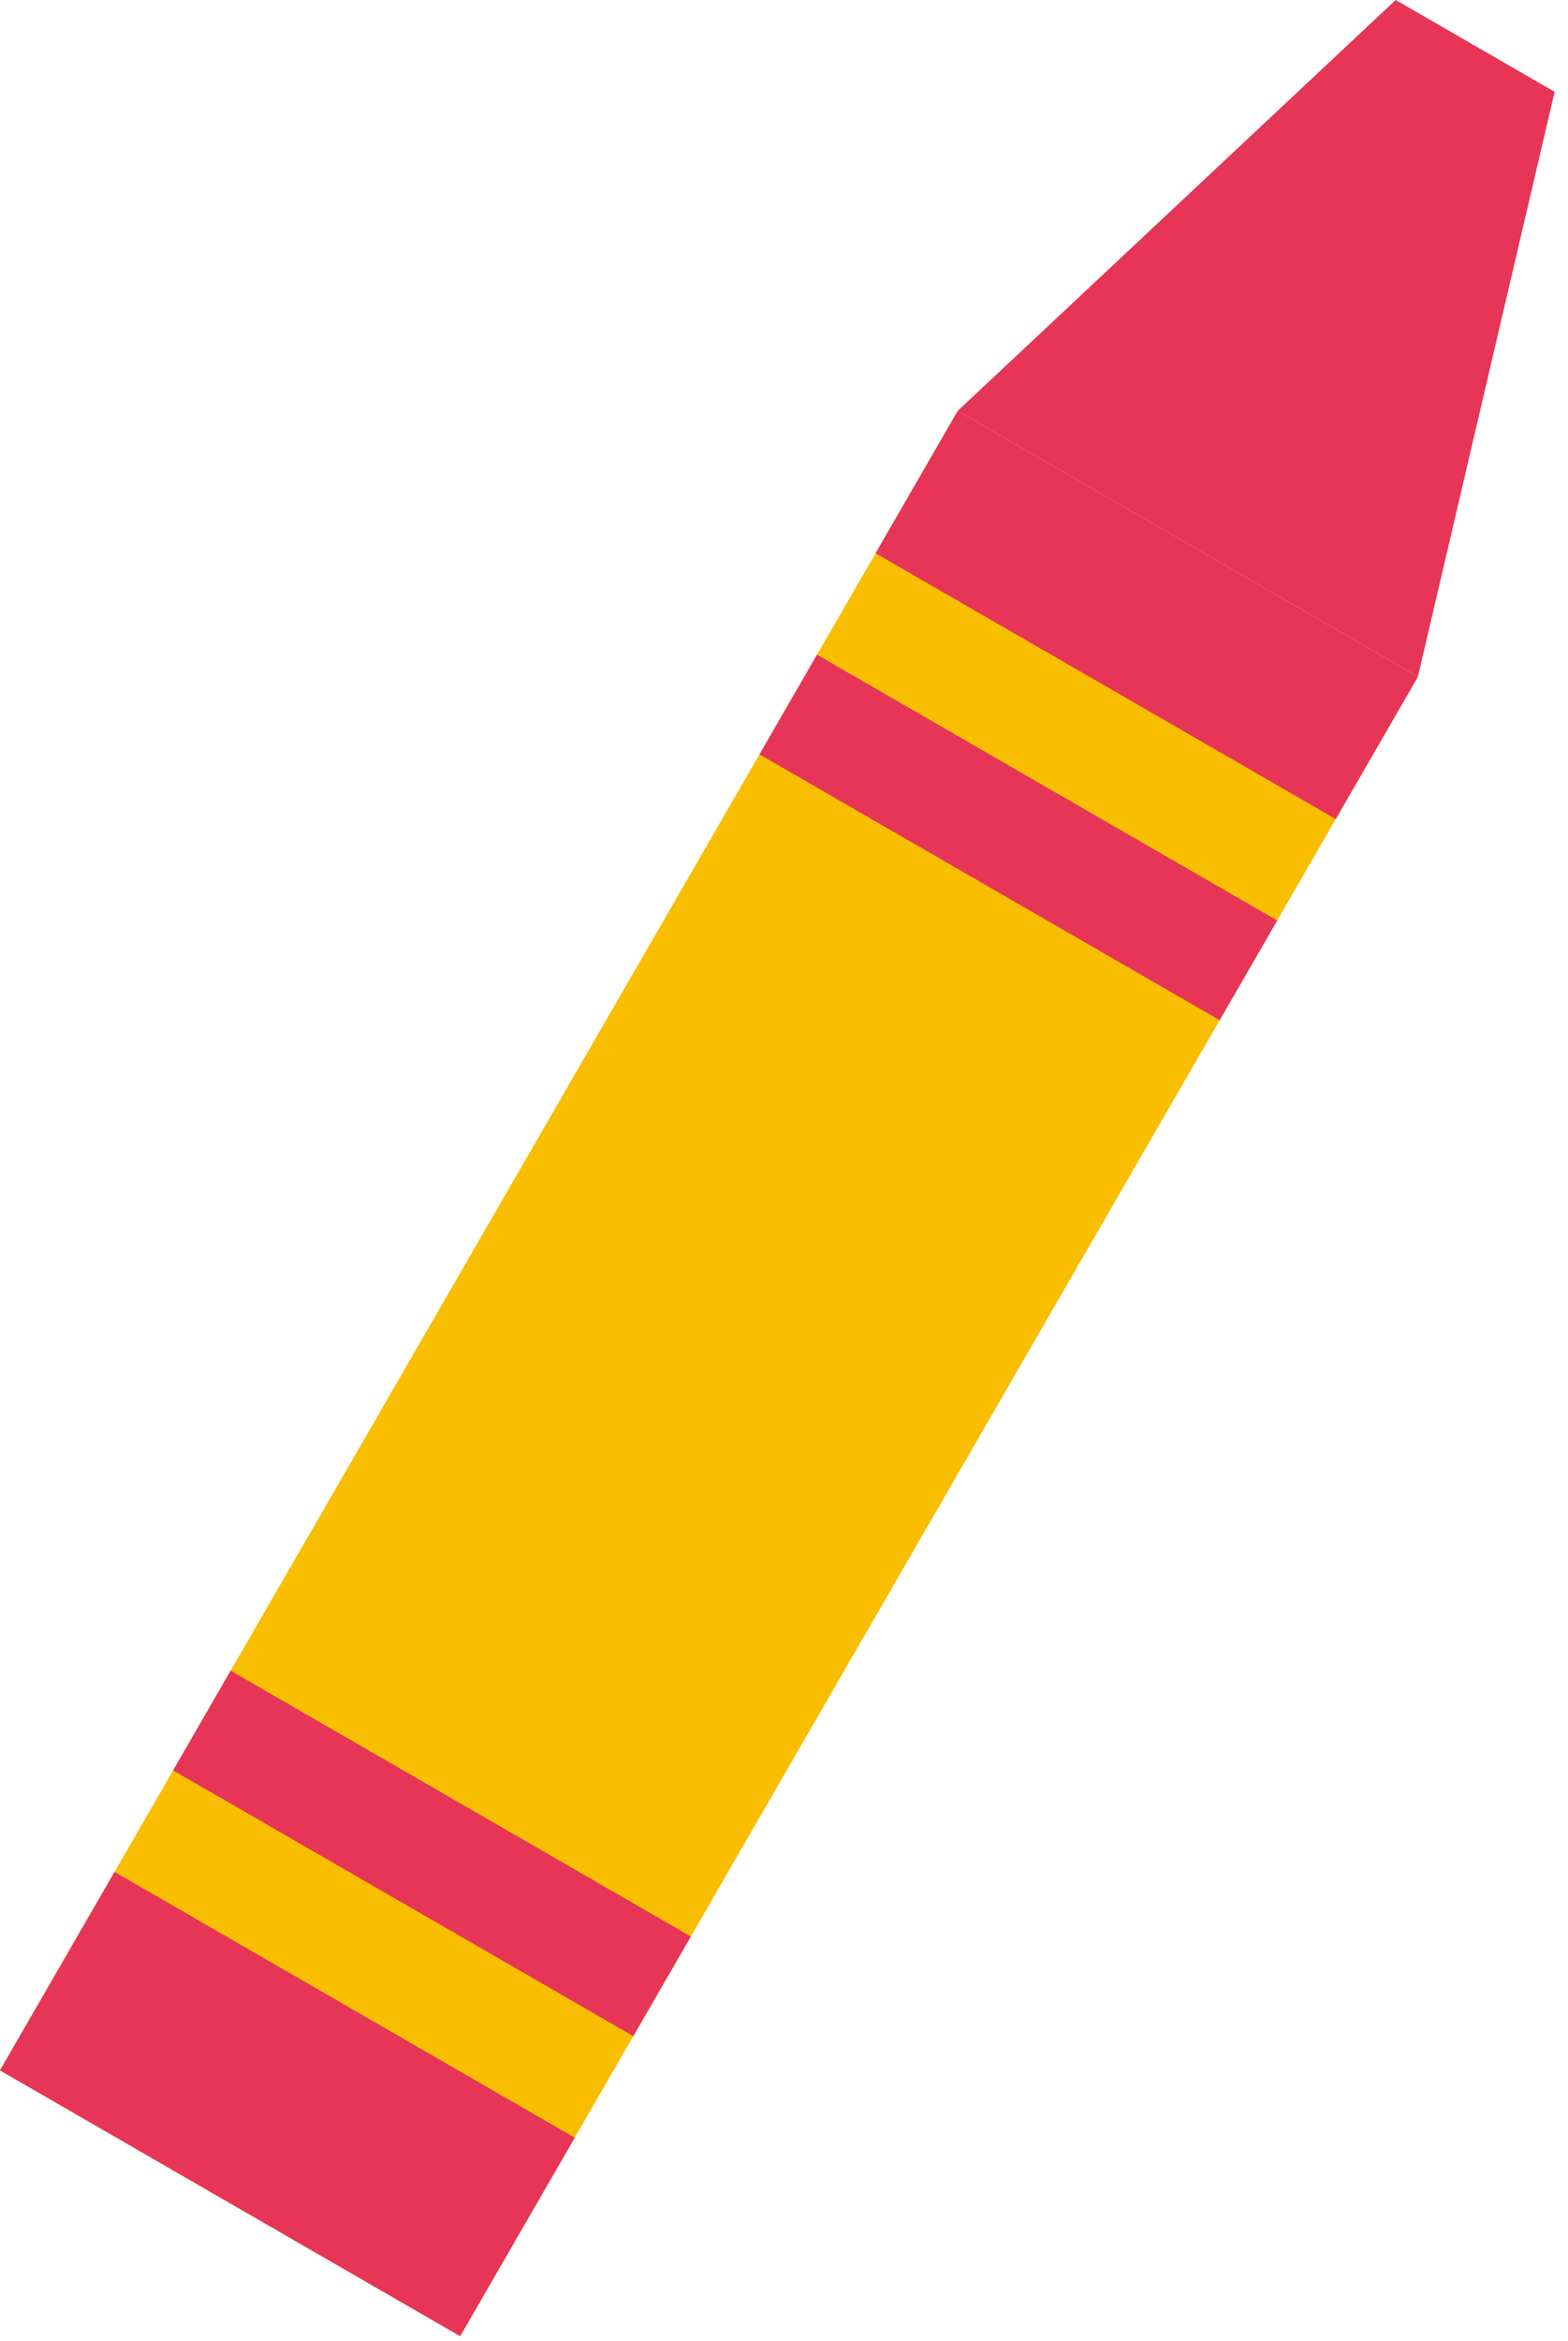
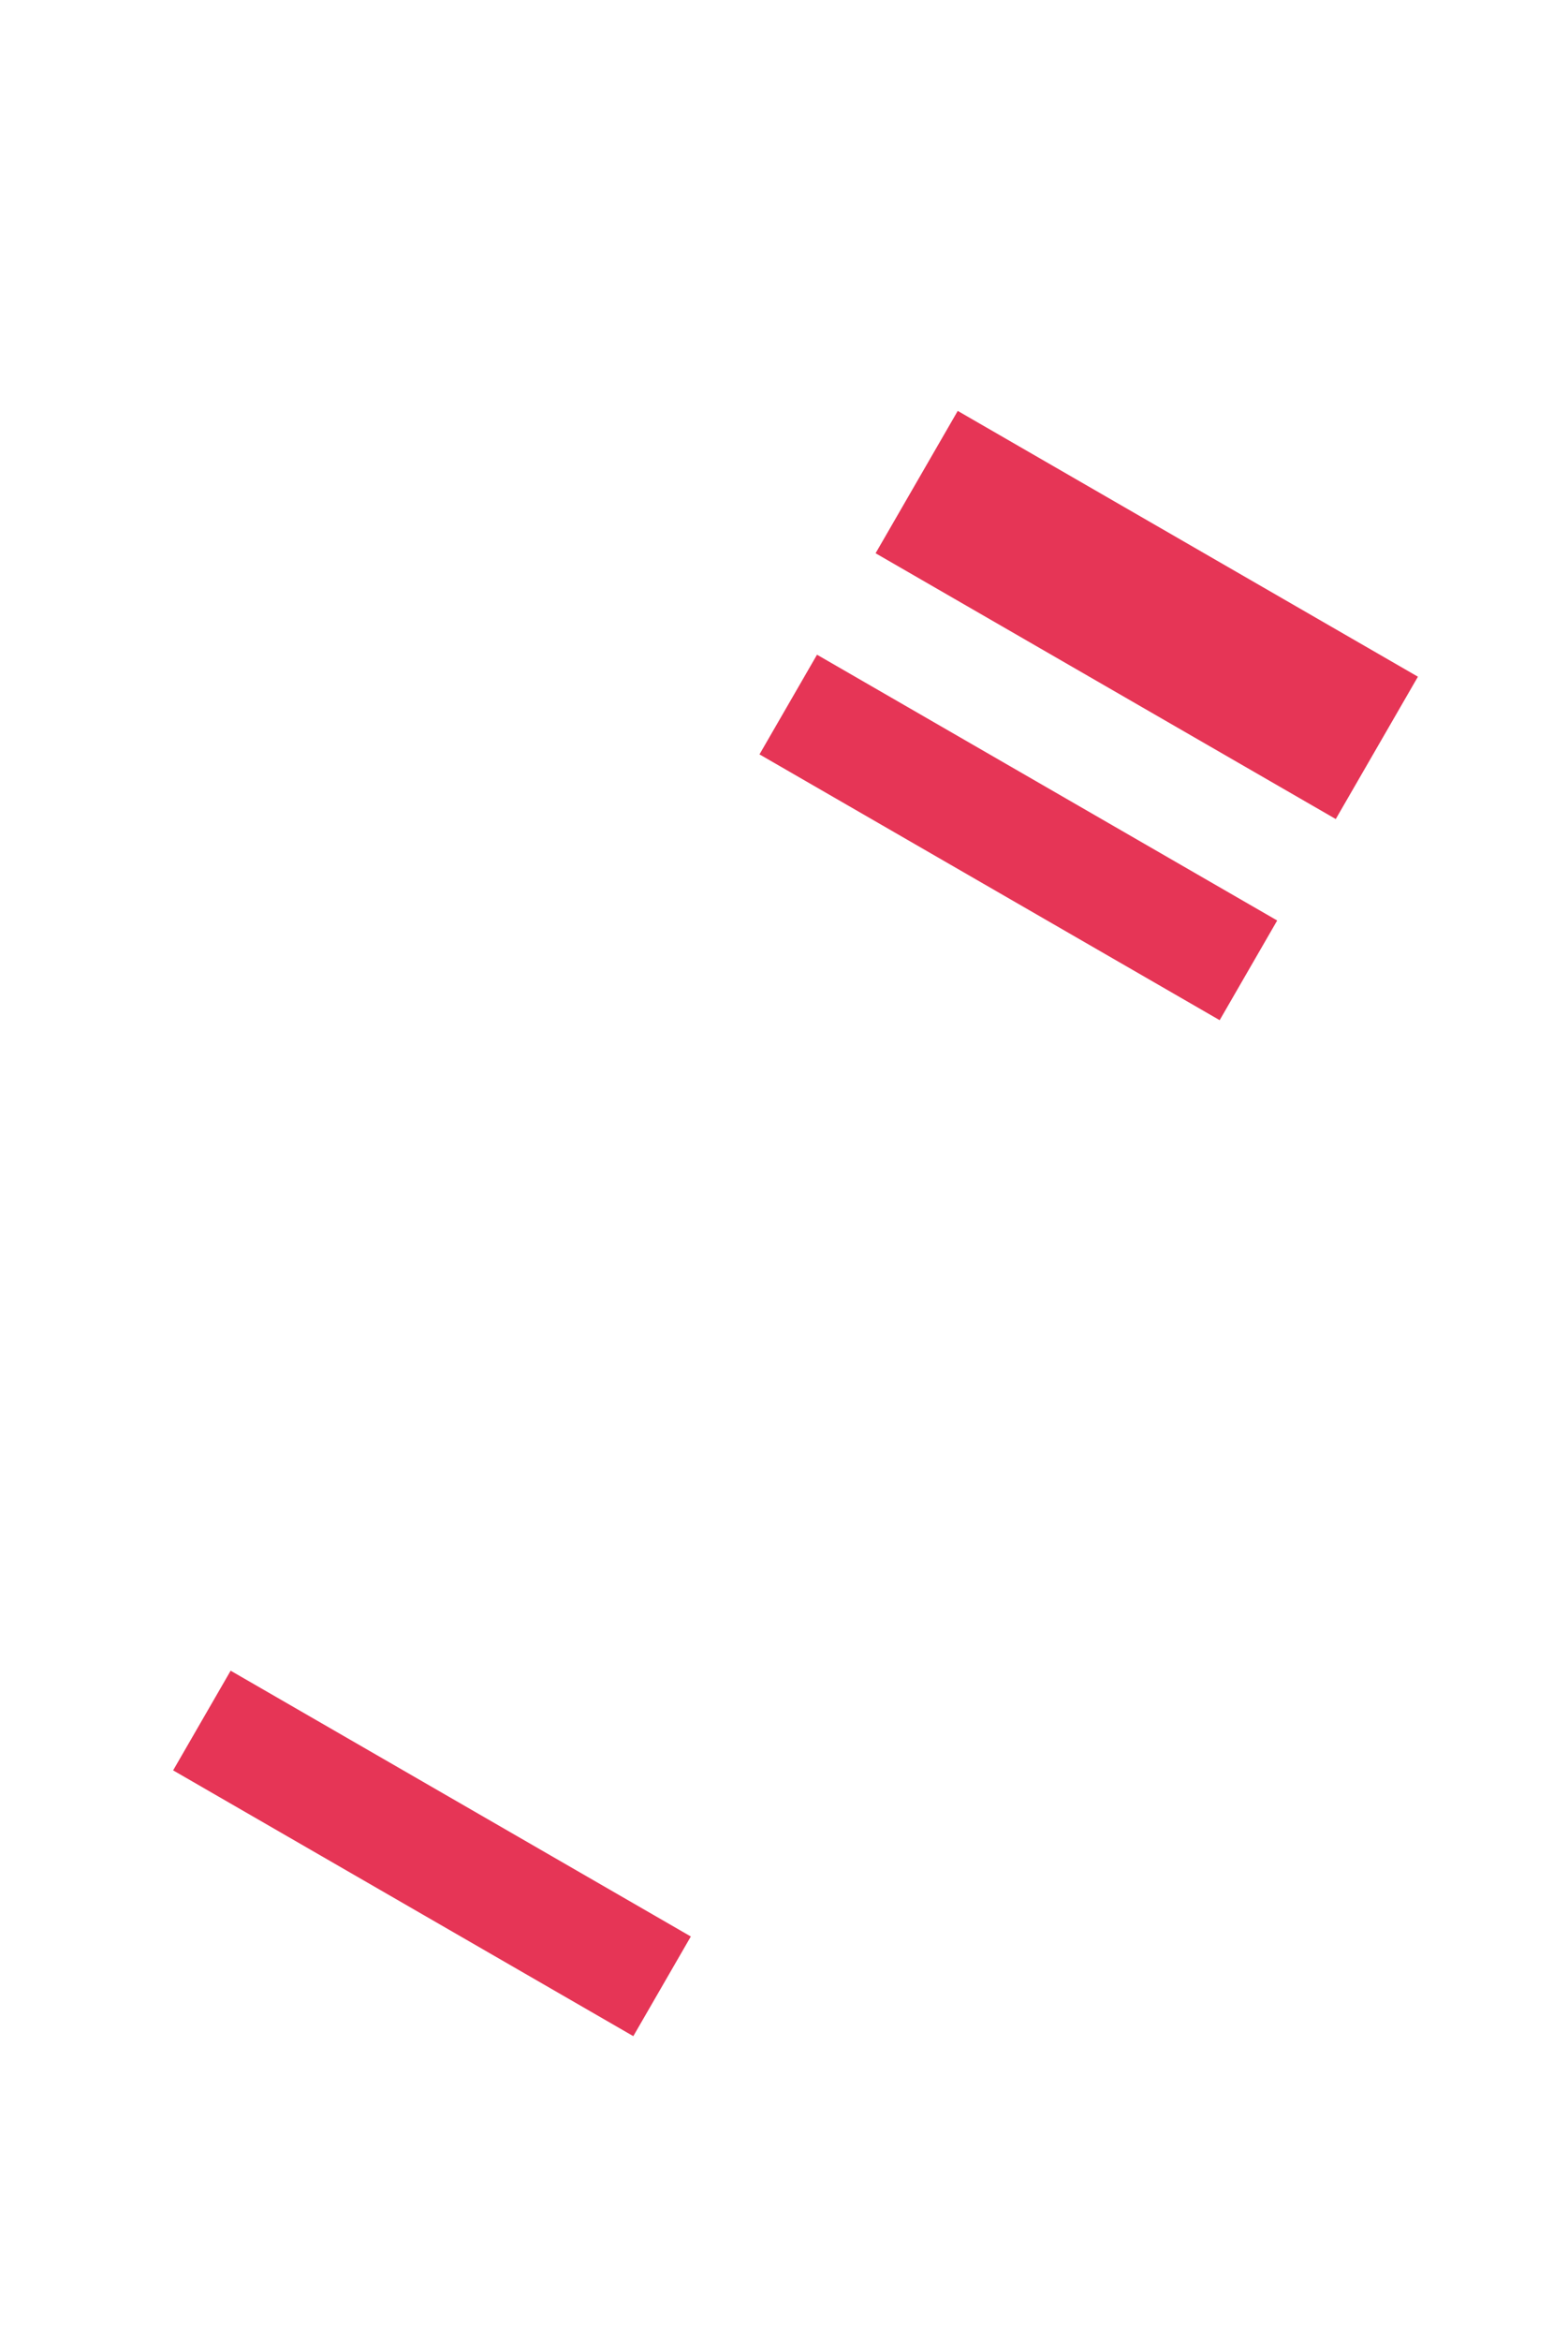
<svg xmlns="http://www.w3.org/2000/svg" version="1.1" id="レイヤー_1" x="0px" y="0px" width="67px" height="100px" viewBox="0 0 67 100" enable-background="new 0 0 67 100" xml:space="preserve">
-   <polygon fill="#E63556" points="59.637,0 40.922,17.55 60.586,28.903 66.429,3.921 " />
-   <rect x="18.94" y="17.744" transform="matrix(-0.866 -0.5 0.5 -0.866 27.193 124.62)" fill="#F9BE00" width="22.706" height="81.845" />
  <rect x="32.16" y="33.311" transform="matrix(-0.866 -0.5 0.5 -0.866 63.311 88.502)" fill="#E63556" width="22.706" height="4.916" />
  <rect x="37.646" y="22.756" transform="matrix(-0.866 -0.5 0.5 -0.866 78.3 73.514)" fill="#E63556" width="22.706" height="7.021" />
  <rect x="7.104" y="76.709" transform="matrix(0.866 0.5 -0.5 0.866 42.058 1.378)" fill="#E63556" width="22.706" height="4.916" />
-   <rect x="0.926" y="84.972" transform="matrix(-0.866 -0.5 0.5 -0.866 -22.021 173.834)" fill="#E63556" width="22.706" height="9.79" />
</svg>